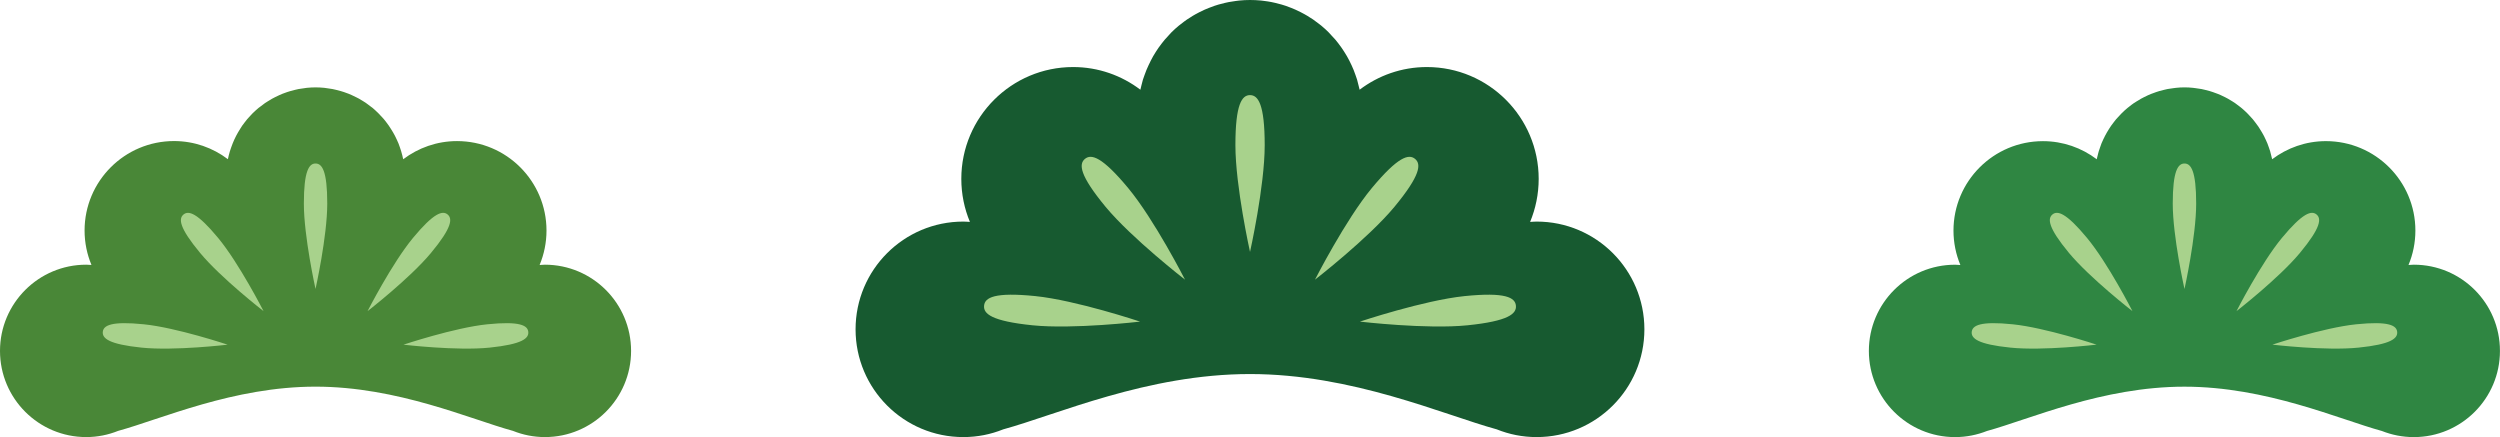
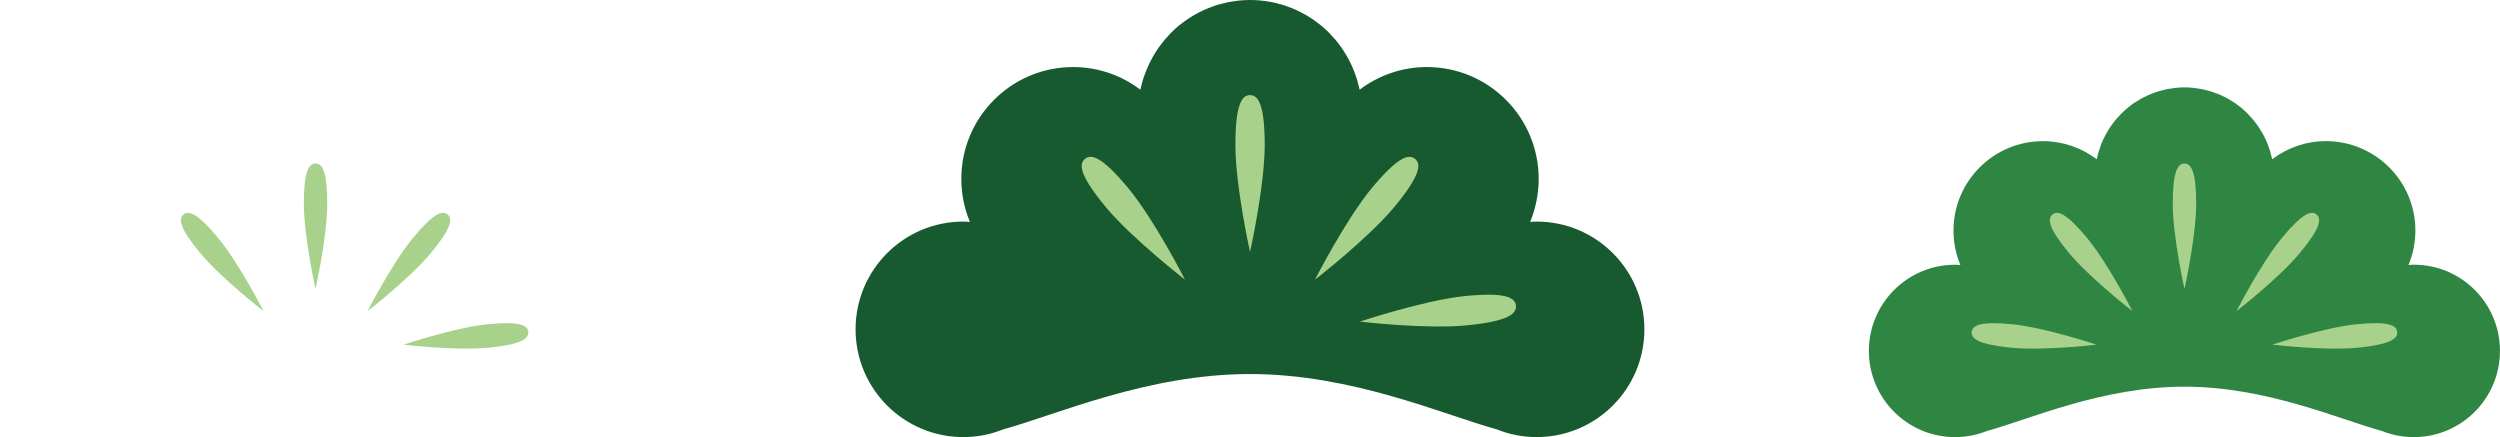
<svg xmlns="http://www.w3.org/2000/svg" version="1.1" id="レイヤー_1" x="0px" y="0px" width="68.609px" height="11.995px" viewBox="0 0 68.609 11.995" enable-background="new 0 0 68.609 11.995" xml:space="preserve">
  <g>
    <g>
      <path fill="#2F8642" d="M66.243,7.264c-0.049,0-0.097,0.005-0.145,0.008c0.122-0.291,0.189-0.61,0.189-0.945    c0-1.354-1.099-2.454-2.455-2.454c-0.556,0-1.064,0.187-1.476,0.497c-0.008-0.033-0.018-0.064-0.024-0.097    c-0.011-0.043-0.02-0.084-0.032-0.126c-0.01-0.034-0.023-0.068-0.035-0.103c-0.014-0.036-0.027-0.074-0.04-0.11    c-0.015-0.033-0.03-0.066-0.045-0.101c-0.016-0.034-0.032-0.07-0.05-0.104c-0.018-0.031-0.034-0.063-0.053-0.095    c-0.02-0.033-0.039-0.066-0.061-0.099c-0.019-0.03-0.037-0.061-0.059-0.089c-0.021-0.032-0.047-0.064-0.071-0.096    c-0.021-0.026-0.041-0.055-0.063-0.08c-0.029-0.033-0.06-0.064-0.089-0.097c-0.02-0.022-0.041-0.045-0.061-0.065    c-0.053-0.051-0.105-0.101-0.16-0.146C61.5,2.951,61.486,2.94,61.471,2.929c-0.044-0.034-0.088-0.069-0.135-0.101    c-0.023-0.016-0.047-0.03-0.07-0.045c-0.04-0.024-0.079-0.05-0.12-0.072c-0.026-0.016-0.054-0.027-0.081-0.043    c-0.039-0.021-0.08-0.039-0.121-0.058c-0.029-0.013-0.059-0.025-0.087-0.036c-0.041-0.017-0.083-0.032-0.126-0.046    c-0.029-0.011-0.059-0.021-0.09-0.029c-0.044-0.013-0.09-0.024-0.136-0.035c-0.028-0.007-0.058-0.014-0.087-0.02    c-0.052-0.009-0.104-0.017-0.155-0.023c-0.024-0.003-0.05-0.008-0.076-0.01c-0.079-0.009-0.157-0.013-0.236-0.013    c-0.081,0-0.159,0.004-0.237,0.013c-0.025,0.002-0.051,0.007-0.076,0.01c-0.053,0.007-0.104,0.015-0.156,0.023    c-0.029,0.006-0.057,0.013-0.086,0.02c-0.045,0.011-0.092,0.022-0.136,0.035c-0.03,0.009-0.06,0.019-0.09,0.029    c-0.043,0.014-0.084,0.029-0.126,0.046c-0.029,0.011-0.059,0.023-0.087,0.036c-0.041,0.019-0.081,0.037-0.12,0.058    c-0.027,0.016-0.057,0.027-0.082,0.043c-0.041,0.022-0.08,0.048-0.119,0.072c-0.024,0.015-0.049,0.029-0.072,0.045    c-0.046,0.031-0.09,0.066-0.134,0.101c-0.015,0.012-0.03,0.022-0.044,0.034c-0.055,0.045-0.108,0.095-0.16,0.146    c-0.021,0.021-0.041,0.043-0.061,0.065c-0.031,0.032-0.061,0.063-0.09,0.097c-0.021,0.025-0.041,0.054-0.063,0.08    c-0.023,0.031-0.049,0.063-0.072,0.096c-0.021,0.028-0.038,0.059-0.059,0.089c-0.021,0.032-0.04,0.065-0.06,0.099    c-0.019,0.031-0.034,0.063-0.052,0.095c-0.018,0.034-0.035,0.07-0.051,0.104s-0.03,0.067-0.045,0.101    c-0.014,0.036-0.027,0.074-0.039,0.11c-0.012,0.034-0.025,0.068-0.035,0.103c-0.014,0.042-0.021,0.083-0.033,0.126    c-0.007,0.032-0.018,0.063-0.023,0.097c-0.412-0.311-0.921-0.497-1.477-0.497c-1.355,0-2.455,1.1-2.455,2.454    c0,0.335,0.068,0.654,0.189,0.945c-0.048-0.003-0.096-0.008-0.145-0.008c-1.307,0-2.366,1.06-2.366,2.366    c0,1.306,1.06,2.365,2.366,2.365c0.309,0,0.604-0.061,0.875-0.168c1.18-0.324,3.166-1.216,5.419-1.216    c2.251,0,4.237,0.892,5.419,1.216c0.27,0.107,0.565,0.168,0.874,0.168c1.308,0,2.366-1.06,2.366-2.365    C68.609,8.323,67.551,7.264,66.243,7.264z" />
      <g>
        <g>
          <path fill="#A8D28C" d="M60.271,5.587c0,0.904-0.321,2.344-0.321,2.344s-0.322-1.439-0.322-2.344c0-0.903,0.145-1.1,0.322-1.1      C60.127,4.487,60.271,4.684,60.271,5.587z" />
          <g>
            <path fill="#A8D28C" d="M56.779,6.94c0.578,0.695,1.743,1.599,1.743,1.599s-0.669-1.313-1.247-2.01       c-0.576-0.695-0.813-0.756-0.949-0.643S56.203,6.244,56.779,6.94z" />
            <path fill="#A8D28C" d="M55.238,8.9c0.898,0.093,2.299,0.558,2.299,0.558s-1.465,0.175-2.363,0.082       c-0.9-0.091-1.08-0.255-1.063-0.432C54.131,8.932,54.34,8.808,55.238,8.9z" />
            <path fill="#A8D28C" d="M63.119,6.94c-0.576,0.695-1.742,1.599-1.742,1.599s0.67-1.313,1.247-2.01       c0.576-0.695,0.813-0.756,0.95-0.643S63.696,6.244,63.119,6.94z" />
            <path fill="#A8D28C" d="M64.66,8.9c-0.898,0.093-2.297,0.558-2.297,0.558s1.465,0.175,2.363,0.082       c0.899-0.091,1.079-0.255,1.061-0.432C65.77,8.932,65.561,8.808,64.66,8.9z" />
          </g>
        </g>
      </g>
    </g>
    <g>
-       <path fill="#498737" d="M14.954,7.264c-0.049,0-0.098,0.005-0.145,0.008c0.121-0.291,0.189-0.61,0.189-0.945    c0-1.355-1.1-2.455-2.455-2.455c-0.555,0-1.065,0.187-1.477,0.498c-0.007-0.033-0.018-0.064-0.023-0.098    c-0.012-0.042-0.021-0.083-0.034-0.124c-0.009-0.035-0.022-0.069-0.034-0.104c-0.013-0.037-0.025-0.073-0.04-0.11    c-0.014-0.034-0.029-0.067-0.045-0.101c-0.016-0.035-0.032-0.07-0.05-0.104c-0.017-0.033-0.033-0.064-0.053-0.096    c-0.018-0.033-0.039-0.066-0.061-0.099c-0.018-0.03-0.037-0.061-0.058-0.089c-0.022-0.033-0.047-0.064-0.071-0.096    c-0.021-0.026-0.042-0.055-0.063-0.08c-0.029-0.034-0.06-0.065-0.09-0.097c-0.021-0.022-0.039-0.045-0.062-0.066    c-0.052-0.05-0.104-0.1-0.159-0.146c-0.016-0.011-0.029-0.021-0.045-0.033c-0.043-0.034-0.088-0.068-0.135-0.101    c-0.022-0.016-0.047-0.03-0.07-0.045c-0.039-0.025-0.078-0.05-0.119-0.072C9.829,2.695,9.802,2.682,9.774,2.668    c-0.039-0.021-0.08-0.04-0.121-0.058C9.625,2.597,9.597,2.585,9.567,2.573C9.526,2.557,9.483,2.542,9.44,2.527    c-0.029-0.01-0.06-0.021-0.09-0.028c-0.043-0.013-0.09-0.024-0.135-0.035c-0.029-0.007-0.058-0.015-0.088-0.02    c-0.051-0.01-0.103-0.017-0.154-0.023C8.948,2.418,8.923,2.413,8.897,2.41C8.819,2.403,8.74,2.398,8.659,2.398    c-0.08,0-0.157,0.005-0.236,0.012C8.397,2.413,8.372,2.418,8.347,2.421C8.294,2.428,8.243,2.435,8.192,2.444    c-0.029,0.005-0.059,0.013-0.088,0.02C8.06,2.475,8.013,2.486,7.97,2.499C7.938,2.507,7.909,2.518,7.88,2.527    C7.837,2.542,7.795,2.557,7.753,2.573C7.724,2.585,7.694,2.597,7.667,2.61C7.624,2.628,7.585,2.647,7.546,2.668    C7.519,2.682,7.49,2.695,7.464,2.711c-0.041,0.022-0.08,0.047-0.119,0.072C7.32,2.798,7.296,2.813,7.274,2.828    C7.228,2.86,7.183,2.895,7.14,2.929C7.124,2.94,7.109,2.951,7.095,2.962C7.04,3.008,6.986,3.058,6.935,3.107    c-0.021,0.021-0.04,0.044-0.062,0.066c-0.03,0.031-0.06,0.063-0.089,0.097c-0.02,0.025-0.042,0.054-0.063,0.08    C6.698,3.382,6.673,3.413,6.649,3.446C6.63,3.475,6.61,3.505,6.592,3.535c-0.021,0.032-0.041,0.065-0.06,0.099    c-0.02,0.031-0.037,0.063-0.053,0.096C6.462,3.763,6.445,3.798,6.429,3.833c-0.015,0.033-0.03,0.066-0.043,0.101    c-0.015,0.037-0.028,0.073-0.041,0.11C6.333,4.078,6.32,4.112,6.31,4.147C6.297,4.188,6.288,4.229,6.276,4.271    C6.271,4.305,6.26,4.336,6.254,4.369C5.843,4.058,5.332,3.871,4.776,3.871c-1.355,0-2.455,1.1-2.455,2.455    c0,0.335,0.068,0.654,0.189,0.945C2.464,7.269,2.415,7.264,2.366,7.264C1.061,7.264,0,8.323,0,9.63s1.061,2.365,2.366,2.365    c0.311,0,0.604-0.061,0.876-0.17c1.179-0.322,3.165-1.214,5.417-1.214c2.253,0,4.24,0.892,5.419,1.214    c0.271,0.109,0.566,0.17,0.876,0.17c1.306,0,2.365-1.059,2.365-2.365S16.26,7.264,14.954,7.264z" />
      <g>
        <g>
          <path fill="#A8D28C" d="M8.981,5.587c0,0.904-0.322,2.343-0.322,2.343s-0.32-1.438-0.32-2.343c0-0.903,0.144-1.1,0.32-1.1      C8.838,4.487,8.981,4.684,8.981,5.587z" />
          <g>
            <path fill="#A8D28C" d="M5.491,6.94c0.576,0.695,1.742,1.599,1.742,1.599S6.563,7.226,5.985,6.528       C5.409,5.834,5.173,5.773,5.036,5.887S4.913,6.244,5.491,6.94z" />
-             <path fill="#A8D28C" d="M3.949,8.9c0.899,0.092,2.298,0.559,2.298,0.559S4.782,9.633,3.884,9.54       c-0.9-0.093-1.08-0.255-1.063-0.433C2.839,8.932,3.049,8.808,3.949,8.9z" />
            <path fill="#A8D28C" d="M11.829,6.94c-0.576,0.695-1.742,1.599-1.742,1.599s0.67-1.313,1.248-2.011       c0.575-0.694,0.812-0.755,0.949-0.642C12.421,6,12.407,6.244,11.829,6.94z" />
            <path fill="#A8D28C" d="M13.371,8.9c-0.898,0.092-2.298,0.559-2.298,0.559s1.465,0.174,2.363,0.081       c0.9-0.093,1.08-0.255,1.062-0.433C14.48,8.932,14.271,8.808,13.371,8.9z" />
          </g>
        </g>
      </g>
    </g>
    <g>
      <path fill="#175A30" d="M42.172,6.081c-0.061,0-0.12,0.006-0.18,0.009c0.15-0.363,0.235-0.762,0.235-1.181    c0-1.694-1.374-3.069-3.068-3.069c-0.694,0-1.332,0.233-1.846,0.622c-0.009-0.041-0.021-0.08-0.03-0.12    c-0.012-0.053-0.024-0.104-0.04-0.157C37.23,2.142,37.214,2.1,37.199,2.057c-0.017-0.046-0.032-0.093-0.051-0.138    c-0.018-0.043-0.035-0.085-0.055-0.126c-0.021-0.044-0.041-0.087-0.063-0.13c-0.021-0.041-0.043-0.08-0.065-0.12    c-0.024-0.041-0.05-0.083-0.075-0.123c-0.023-0.037-0.048-0.075-0.073-0.11c-0.029-0.042-0.06-0.081-0.089-0.121    c-0.027-0.033-0.053-0.067-0.08-0.1c-0.035-0.041-0.072-0.081-0.111-0.12c-0.025-0.028-0.049-0.057-0.076-0.083    c-0.063-0.063-0.13-0.124-0.2-0.182c-0.017-0.015-0.037-0.027-0.054-0.042c-0.056-0.044-0.111-0.086-0.169-0.126    c-0.029-0.02-0.06-0.038-0.09-0.057c-0.048-0.031-0.098-0.063-0.149-0.09c-0.032-0.019-0.066-0.036-0.102-0.054    c-0.049-0.024-0.1-0.05-0.15-0.072c-0.035-0.017-0.072-0.03-0.108-0.045c-0.052-0.021-0.104-0.04-0.158-0.059    c-0.038-0.012-0.073-0.024-0.112-0.035c-0.056-0.017-0.111-0.031-0.169-0.044c-0.038-0.009-0.073-0.018-0.11-0.024    c-0.063-0.013-0.128-0.021-0.192-0.03c-0.032-0.003-0.063-0.009-0.095-0.012C34.503,0.005,34.404,0,34.305,0    c-0.101,0-0.198,0.005-0.296,0.015c-0.032,0.003-0.063,0.009-0.096,0.012c-0.064,0.009-0.129,0.018-0.192,0.03    c-0.038,0.007-0.073,0.016-0.11,0.024c-0.057,0.013-0.114,0.027-0.17,0.044c-0.037,0.011-0.074,0.023-0.111,0.035    c-0.053,0.019-0.105,0.038-0.158,0.059c-0.037,0.015-0.073,0.028-0.109,0.045c-0.051,0.022-0.1,0.048-0.15,0.072    c-0.034,0.018-0.068,0.035-0.102,0.054c-0.051,0.027-0.1,0.059-0.148,0.09c-0.03,0.019-0.061,0.037-0.09,0.057    c-0.058,0.04-0.113,0.082-0.168,0.126c-0.018,0.015-0.038,0.027-0.055,0.042c-0.07,0.058-0.137,0.118-0.201,0.182    c-0.025,0.026-0.051,0.055-0.076,0.083c-0.037,0.039-0.075,0.079-0.109,0.12c-0.029,0.032-0.054,0.066-0.08,0.1    c-0.03,0.04-0.061,0.079-0.09,0.121c-0.025,0.035-0.049,0.073-0.073,0.11c-0.026,0.04-0.052,0.082-0.075,0.123    c-0.022,0.04-0.044,0.079-0.064,0.12c-0.021,0.043-0.043,0.086-0.063,0.13c-0.02,0.041-0.039,0.083-0.056,0.126    c-0.019,0.045-0.034,0.092-0.052,0.138C31.396,2.1,31.38,2.142,31.366,2.185c-0.016,0.053-0.027,0.104-0.041,0.157    c-0.01,0.04-0.021,0.079-0.029,0.12C30.782,2.073,30.145,1.84,29.45,1.84c-1.693,0-3.068,1.375-3.068,3.069    c0,0.419,0.084,0.817,0.236,1.181c-0.061-0.003-0.12-0.009-0.181-0.009c-1.634,0-2.957,1.324-2.957,2.957s1.323,2.957,2.957,2.957    c0.388,0,0.755-0.075,1.095-0.212c1.475-0.403,3.957-1.518,6.772-1.518s5.299,1.114,6.773,1.518    c0.338,0.137,0.707,0.212,1.094,0.212c1.633,0,2.957-1.324,2.957-2.957S43.805,6.081,42.172,6.081z" />
      <g>
        <g>
          <path fill="#A8D28C" d="M34.708,3.985c0,1.129-0.403,2.929-0.403,2.929s-0.401-1.8-0.401-2.929c0-1.13,0.18-1.375,0.401-1.375      S34.708,2.855,34.708,3.985z" />
          <g>
            <path fill="#A8D28C" d="M30.342,5.677c0.722,0.869,2.179,1.998,2.179,1.998s-0.838-1.643-1.559-2.513       c-0.721-0.869-1.016-0.943-1.188-0.801C29.604,4.503,29.622,4.806,30.342,5.677z" />
-             <path fill="#A8D28C" d="M28.415,8.126c1.123,0.116,2.873,0.7,2.873,0.7s-1.83,0.216-2.955,0.101       c-1.123-0.115-1.35-0.318-1.326-0.54C27.028,8.166,27.292,8.012,28.415,8.126z" />
            <path fill="#A8D28C" d="M38.268,5.677c-0.722,0.869-2.18,1.998-2.18,1.998s0.838-1.643,1.559-2.513       c0.723-0.869,1.017-0.943,1.188-0.801C39.006,4.503,38.988,4.806,38.268,5.677z" />
            <path fill="#A8D28C" d="M40.193,8.126c-1.123,0.116-2.872,0.7-2.872,0.7s1.831,0.216,2.955,0.101s1.349-0.318,1.326-0.54       C41.58,8.166,41.318,8.012,40.193,8.126z" />
          </g>
        </g>
      </g>
    </g>
  </g>
</svg>